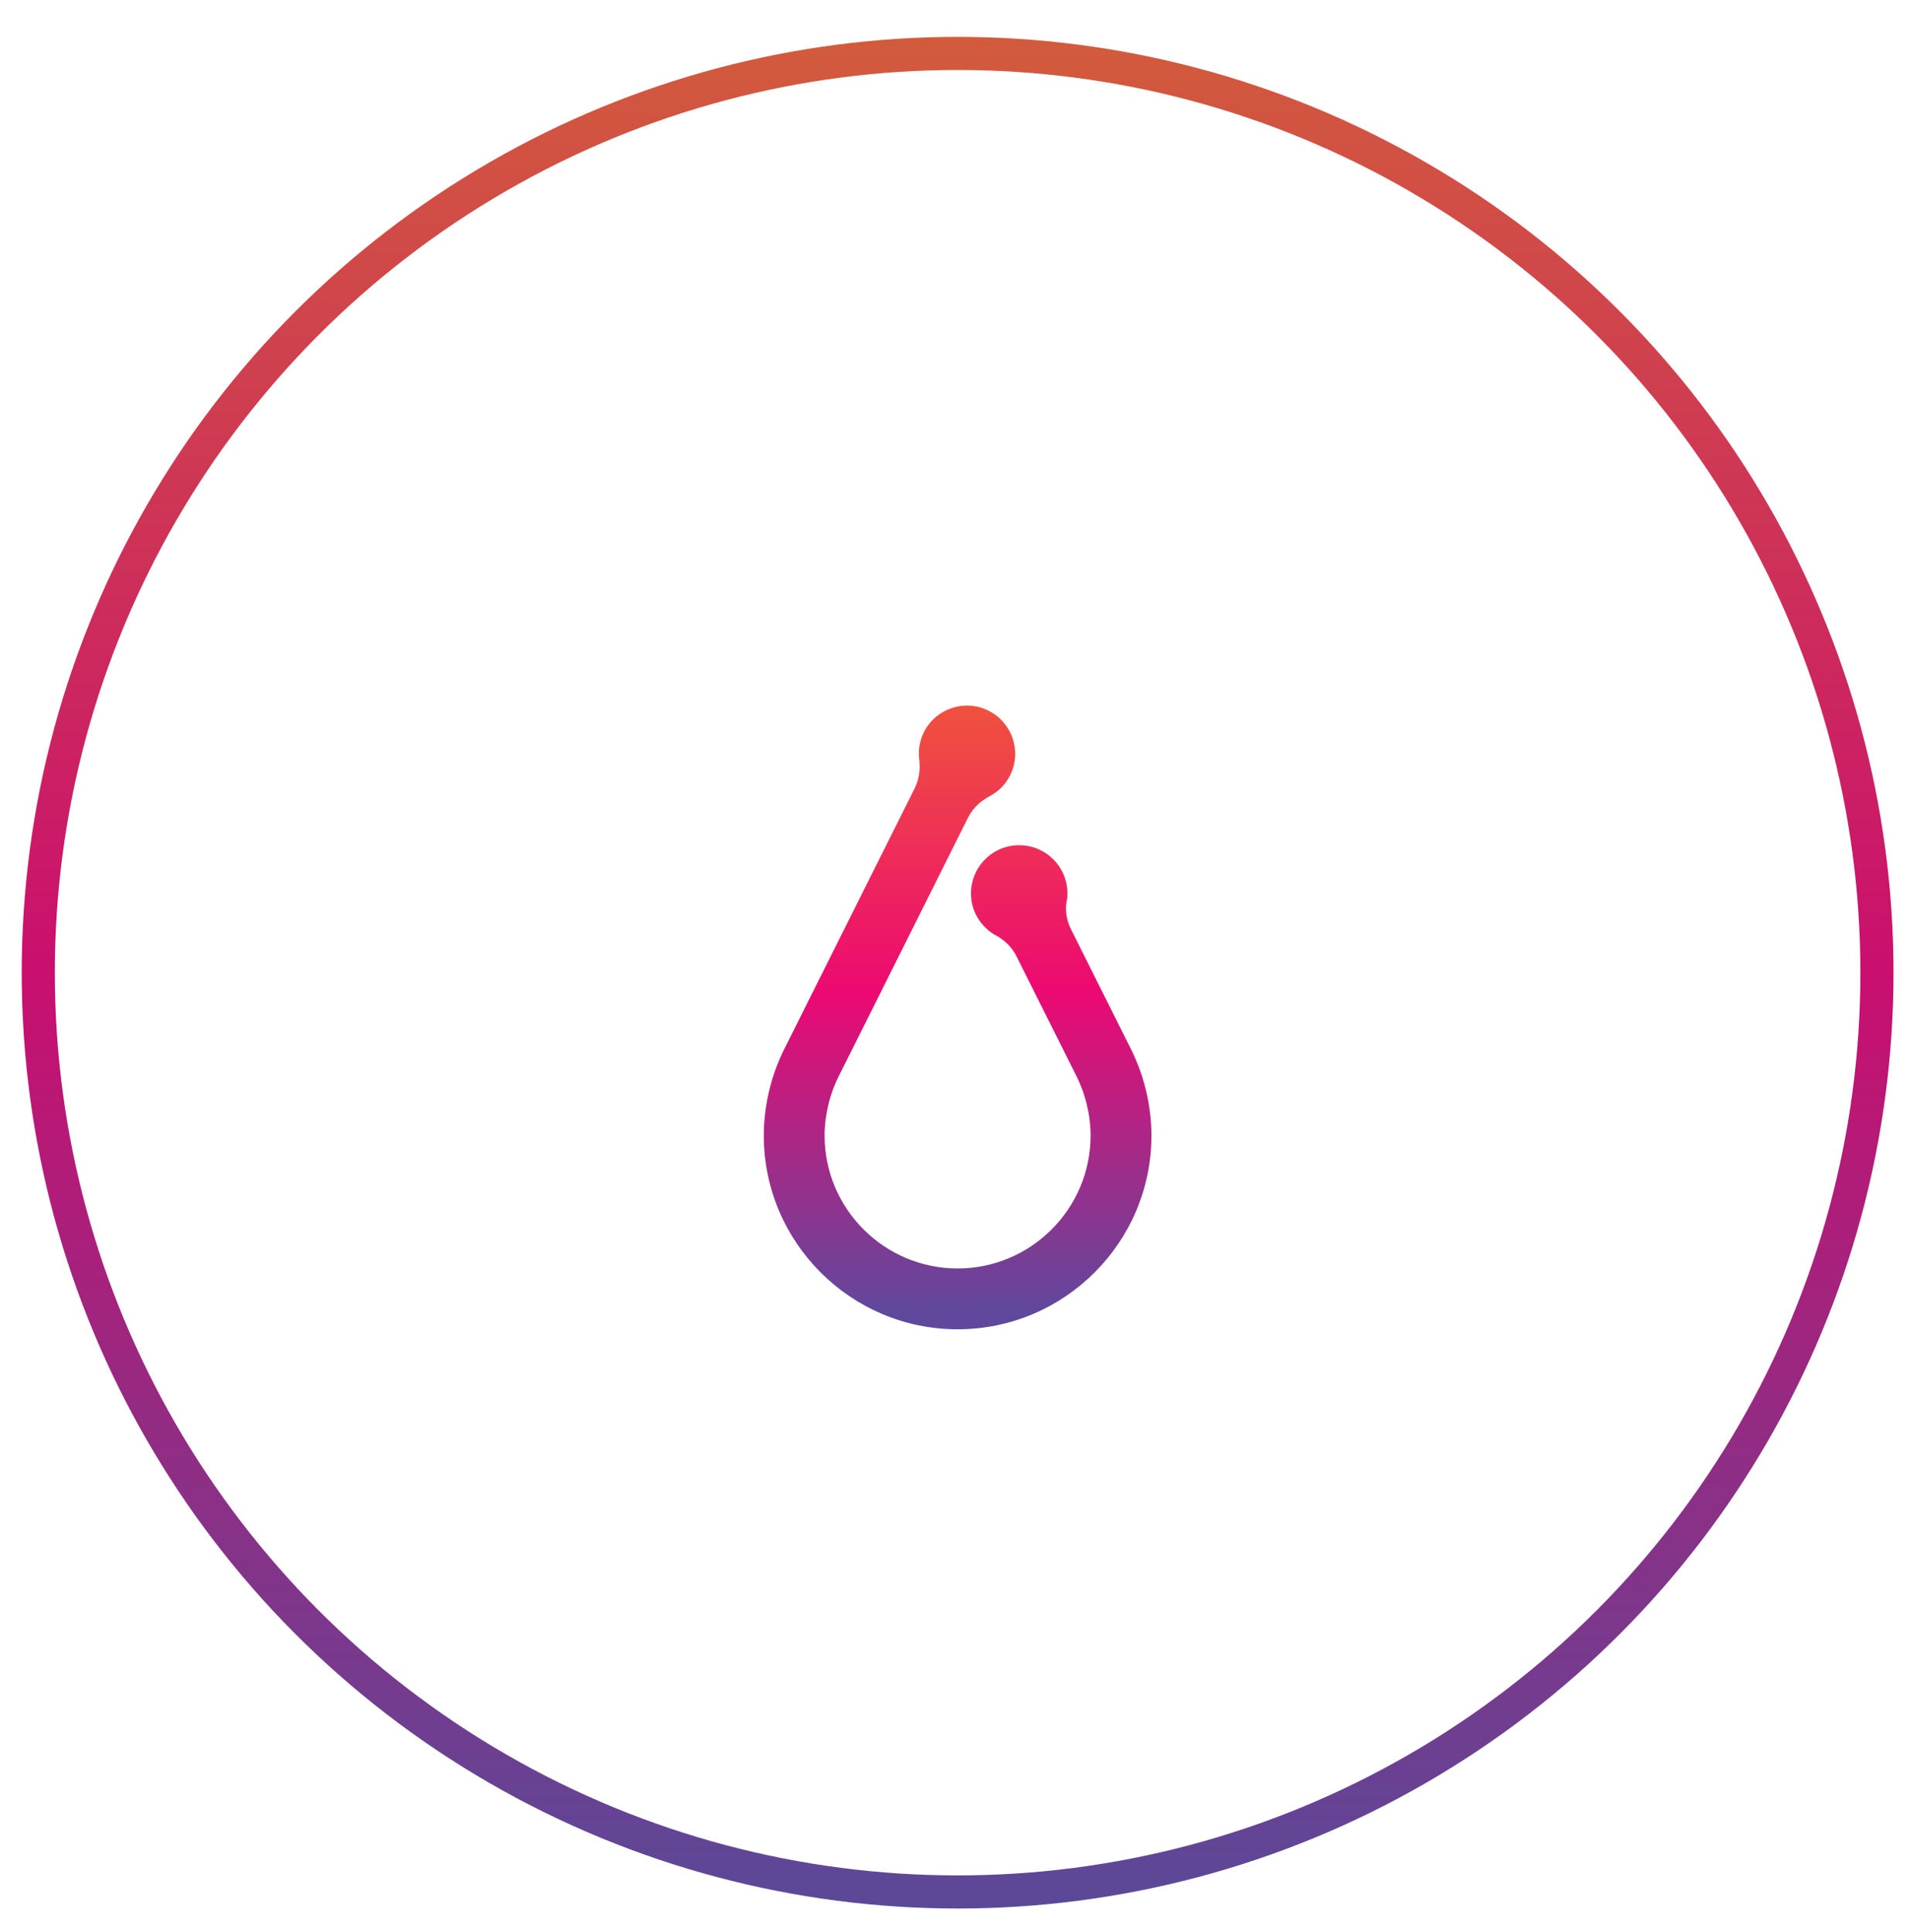
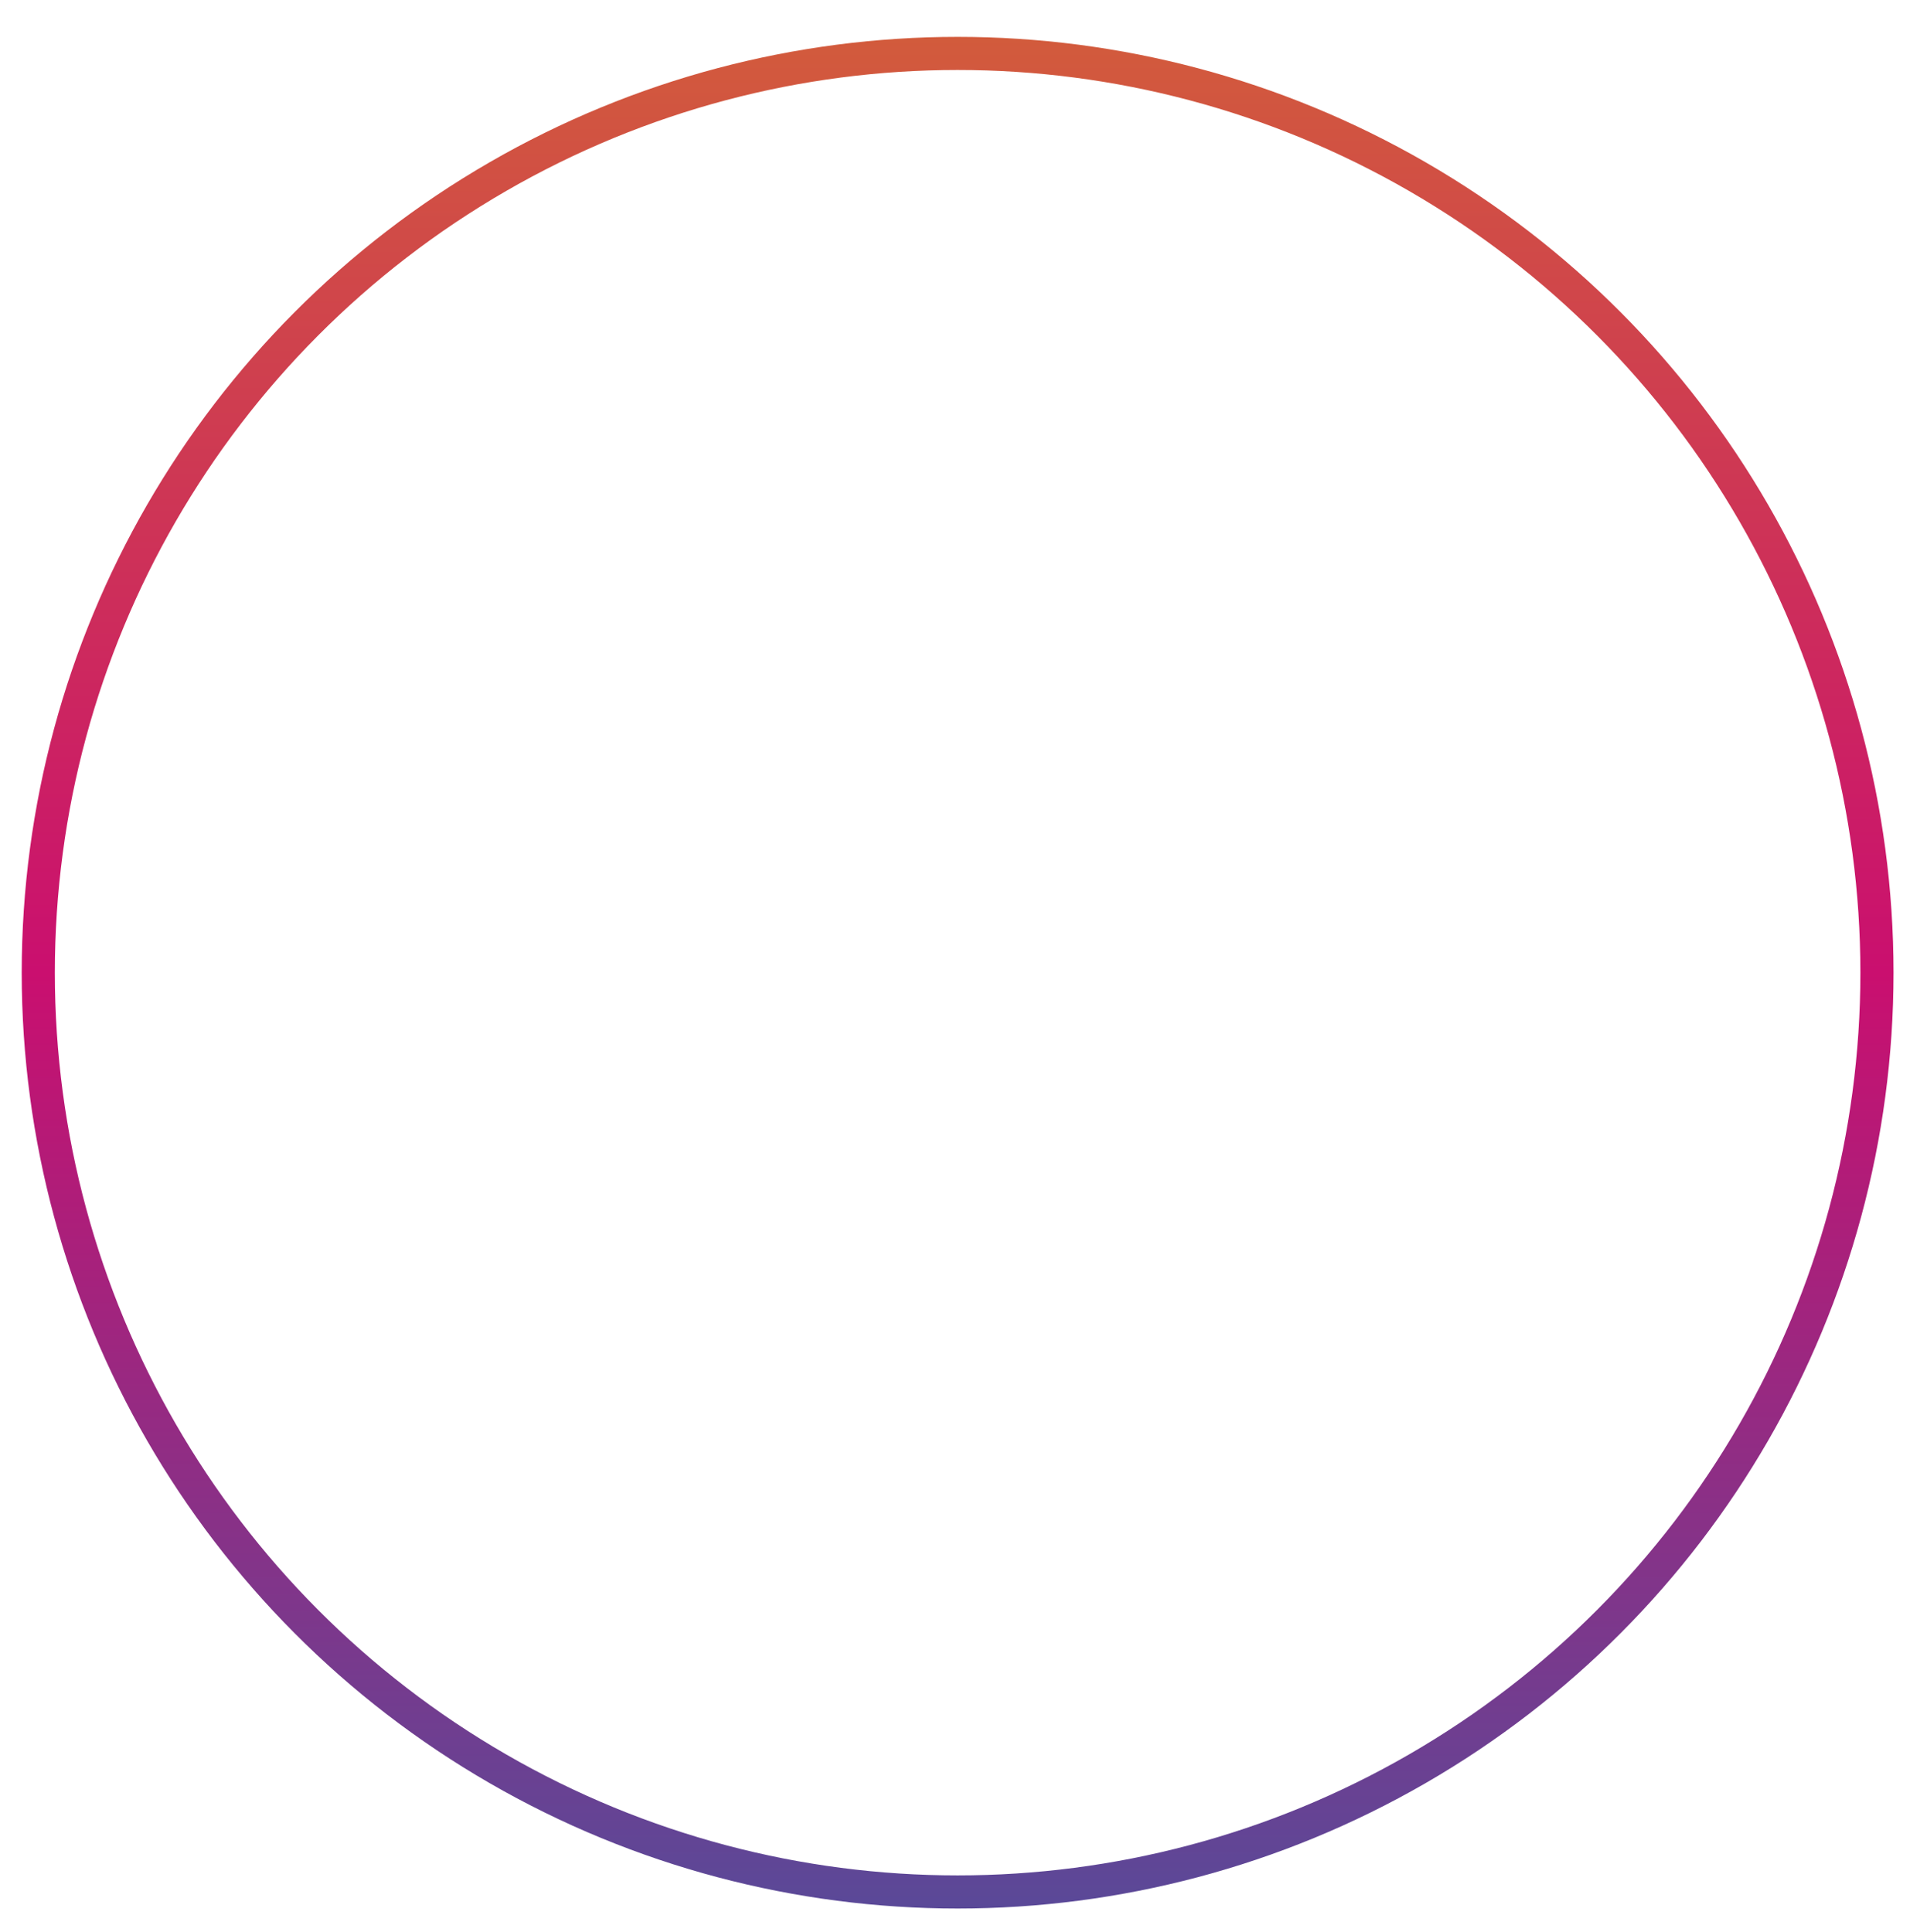
<svg xmlns="http://www.w3.org/2000/svg" version="1.1" id="Capa_1" x="0px" y="0px" width="173px" height="175px" viewBox="0 0 173 175" enable-background="new 0 0 173 175" xml:space="preserve">
  <linearGradient id="SVGID_1_" gradientUnits="userSpaceOnUse" x1="95.097" y1="195.715" x2="95.097" y2="26.175" gradientTransform="matrix(1 0 0 -1 -8.36 199.055)">
    <stop offset="0" style="stop-color:#D25B3C" />
    <stop offset="0.5" style="stop-color:#CA0F6F" />
    <stop offset="1" style="stop-color:#5A4998" />
  </linearGradient>
  <circle fill="none" stroke="url(#SVGID_1_)" stroke-width="3" stroke-miterlimit="10" cx="86.737" cy="88.11" r="83.27" />
  <linearGradient id="SVGID_2_" gradientUnits="userSpaceOnUse" x1="86.737" y1="61.02" x2="86.737" y2="118.674">
    <stop offset="0" style="stop-color:#F05A38" />
    <stop offset="0.5" style="stop-color:#EC0972" />
    <stop offset="1" style="stop-color:#60489C" />
  </linearGradient>
-   <path fill="url(#SVGID_2_)" d="M103.792,98.748c-0.297-1.237-0.732-2.443-1.298-3.601l-5.521-11.038  c-0.346-0.703-0.458-1.448-0.414-2.179c0.074-0.307,0.12-0.625,0.124-0.958c0.024-2.413-1.913-4.388-4.326-4.411  c-2.41-0.023-4.386,1.911-4.408,4.328c-0.019,1.719,0.971,3.202,2.412,3.929c0.701,0.404,1.304,1.01,1.697,1.782l5.494,10.982  c0.382,0.782,0.678,1.609,0.884,2.46c0.229,0.947,0.346,1.895,0.346,2.813c0,6.641-5.402,12.046-12.046,12.046  c-6.641,0-12.047-5.405-12.047-12.046c0-0.91,0.12-1.86,0.349-2.817c0.204-0.849,0.502-1.677,0.876-2.437l11.783-23.569  c0.411-0.79,1.038-1.405,1.767-1.803l-0.021-0.009c0.834-0.395,1.559-1.038,2.014-1.921c1.114-2.143,0.28-4.778-1.861-5.892  c-2.143-1.111-4.778-0.279-5.89,1.866c-0.458,0.884-0.566,1.846-0.41,2.756l-0.019-0.011c0.086,0.796-0.057,1.621-0.43,2.393  L70.974,95.157c-0.56,1.143-0.992,2.351-1.293,3.594c-0.332,1.38-0.5,2.761-0.5,4.104c0,9.68,7.877,17.557,17.556,17.557  c9.68,0,17.557-7.877,17.557-17.557C104.293,101.501,104.124,100.119,103.792,98.748z" />
</svg>